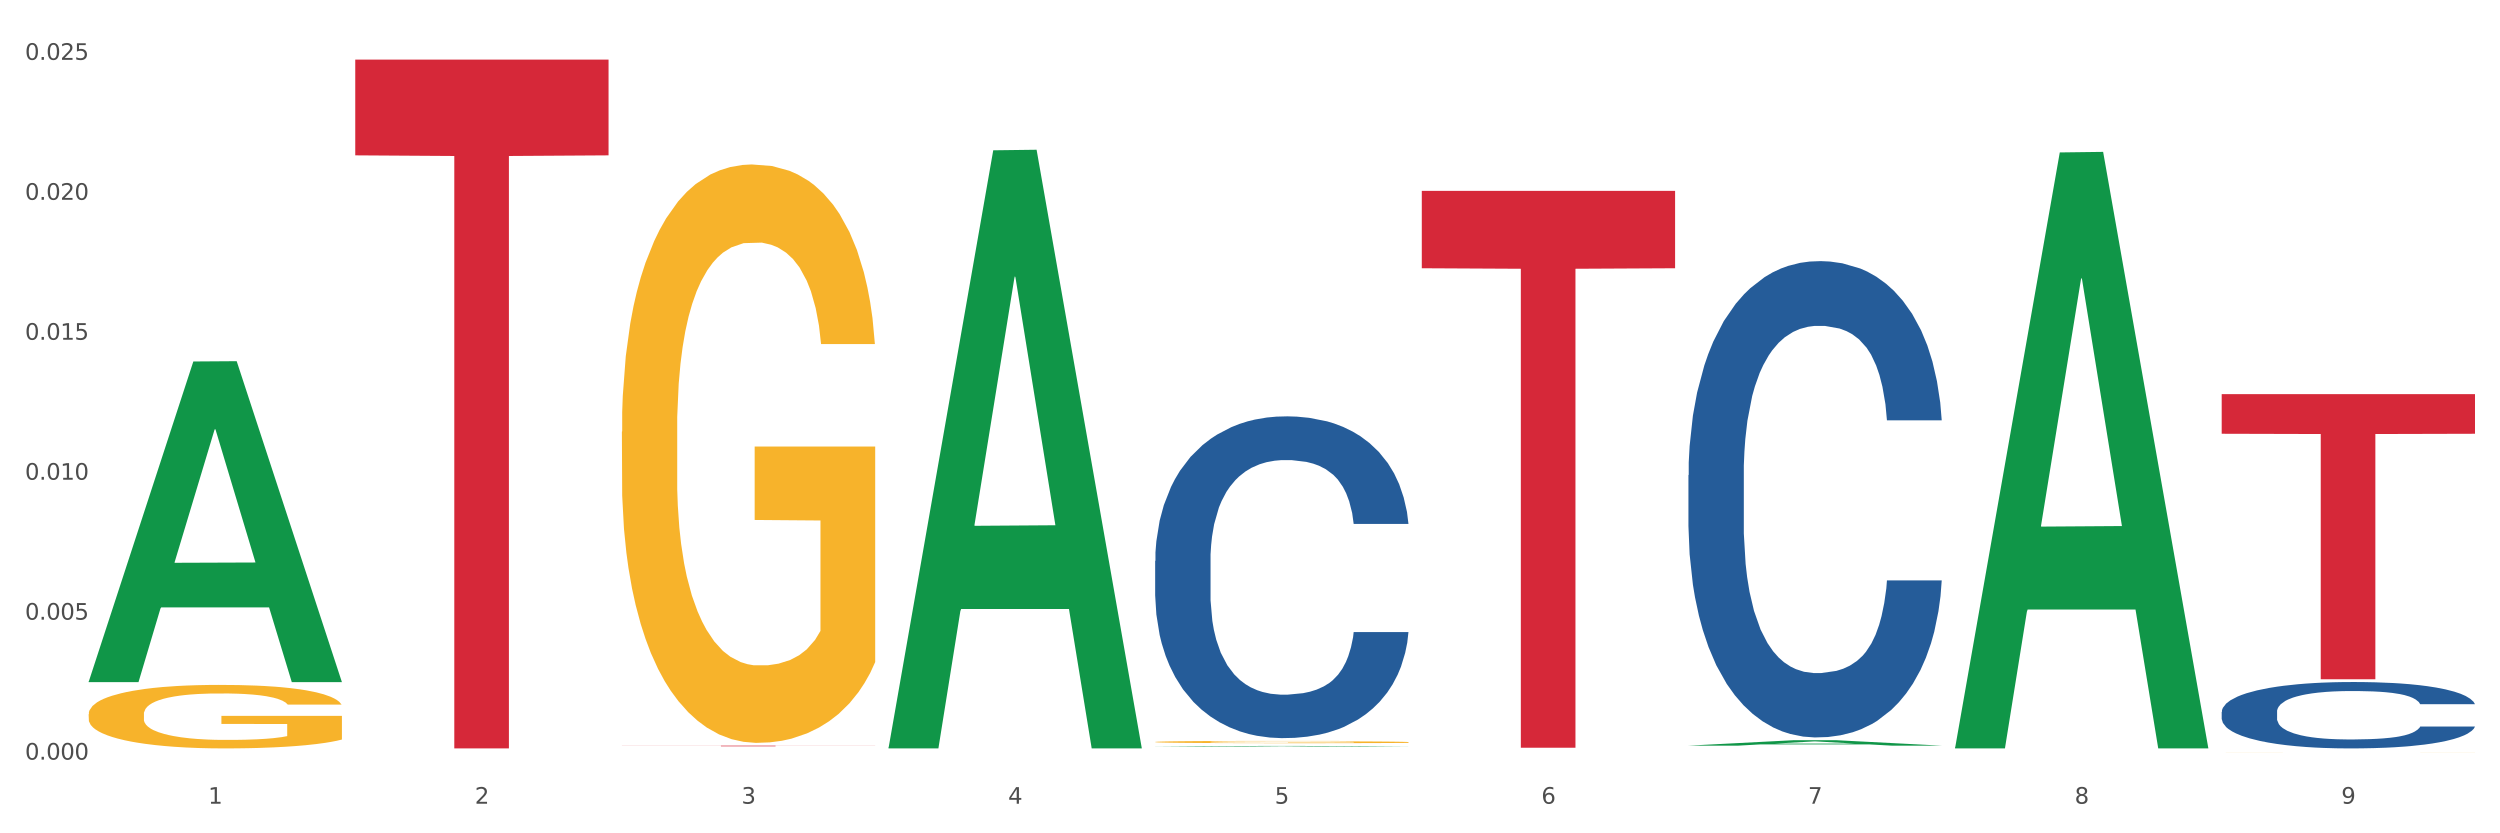
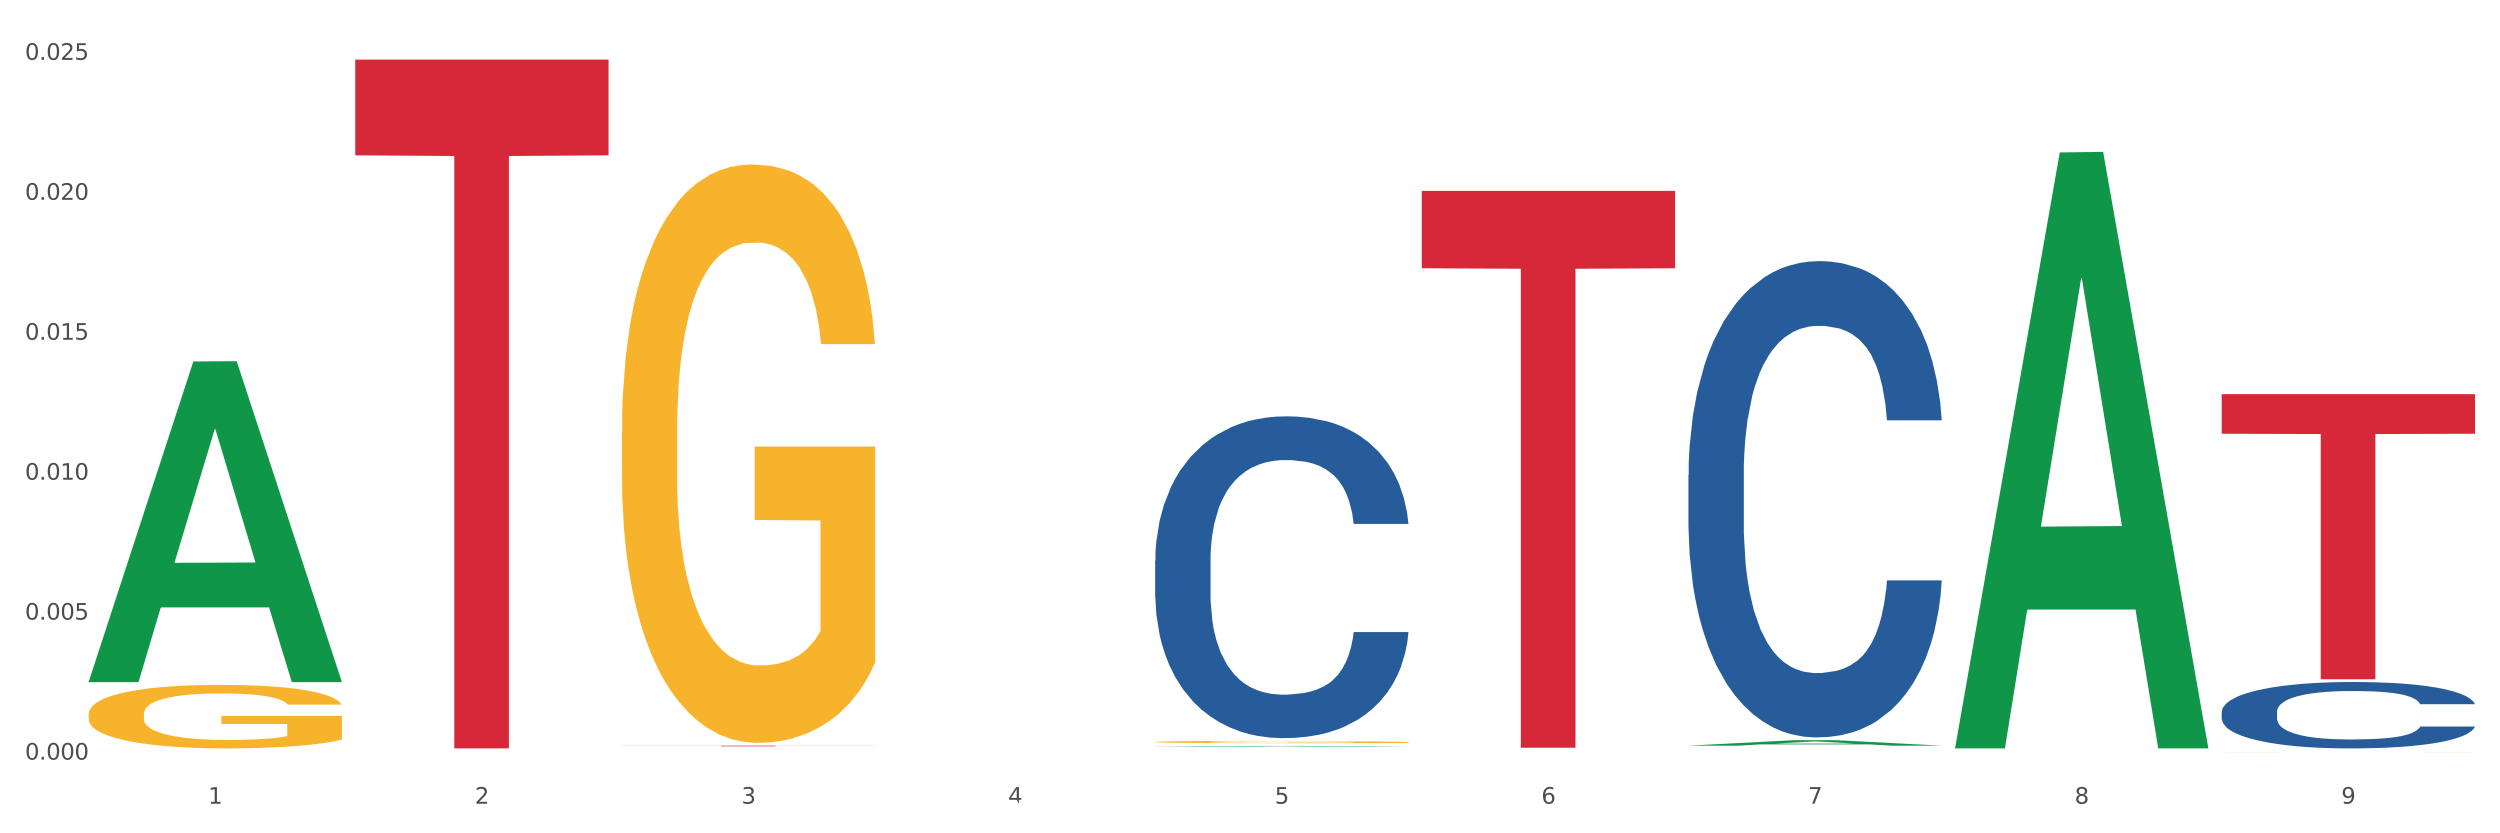
<svg xmlns="http://www.w3.org/2000/svg" xmlns:xlink="http://www.w3.org/1999/xlink" width="1080pt" height="360pt" viewBox="0 0 1080 360" version="1.1">
  <rect x="0" y="0" width="1080" height="360" fill="#333333" stroke="none" />
  <defs>
    <style type="text/css">*{stroke-linejoin: round; stroke-linecap: butt}</style>
  </defs>
  <g id="figure_1">
    <g id="patch_1">
      <path d="M 0 360  L 1080 360  L 1080 0  L 0 0  z " style="fill: #ffffff; stroke: #ffffff; stroke-linejoin: miter" />
    </g>
    <g id="axes_1">
      <g id="matplotlib.axis_1">
        <g id="xtick_1">
          <g id="text_1">
            <g style="fill: #4d4d4d" transform="translate(89.942 347.204) scale(0.096 -0.096)">
              <defs>
                <path id="DejaVuSans-31" d="M 794 531  L 1825 531  L 1825 4091  L 703 3866  L 703 4441  L 1819 4666  L 2450 4666  L 2450 531  L 3481 531  L 3481 0  L 794 0  L 794 531  z " transform="scale(0.016)" />
              </defs>
              <use xlink:href="#DejaVuSans-31" />
            </g>
          </g>
        </g>
        <g id="xtick_2">
          <g id="text_2">
            <g style="fill: #4d4d4d" transform="translate(205.129 347.204) scale(0.096 -0.096)">
              <defs>
                <path id="DejaVuSans-32" d="M 1228 531  L 3431 531  L 3431 0  L 469 0  L 469 531  Q 828 903 1448 1529  Q 2069 2156 2228 2338  Q 2531 2678 2651 2914  Q 2772 3150 2772 3378  Q 2772 3750 2511 3984  Q 2250 4219 1831 4219  Q 1534 4219 1204 4116  Q 875 4013 500 3803  L 500 4441  Q 881 4594 1212 4672  Q 1544 4750 1819 4750  Q 2544 4750 2975 4387  Q 3406 4025 3406 3419  Q 3406 3131 3298 2873  Q 3191 2616 2906 2266  Q 2828 2175 2409 1742  Q 1991 1309 1228 531  z " transform="scale(0.016)" />
              </defs>
              <use xlink:href="#DejaVuSans-32" />
            </g>
          </g>
        </g>
        <g id="xtick_3">
          <g id="text_3">
            <g style="fill: #4d4d4d" transform="translate(320.315 347.204) scale(0.096 -0.096)">
              <defs>
                <path id="DejaVuSans-33" d="M 2597 2516  Q 3050 2419 3304 2112  Q 3559 1806 3559 1356  Q 3559 666 3084 287  Q 2609 -91 1734 -91  Q 1441 -91 1130 -33  Q 819 25 488 141  L 488 750  Q 750 597 1062 519  Q 1375 441 1716 441  Q 2309 441 2620 675  Q 2931 909 2931 1356  Q 2931 1769 2642 2001  Q 2353 2234 1838 2234  L 1294 2234  L 1294 2753  L 1863 2753  Q 2328 2753 2575 2939  Q 2822 3125 2822 3475  Q 2822 3834 2567 4026  Q 2313 4219 1838 4219  Q 1578 4219 1281 4162  Q 984 4106 628 3988  L 628 4550  Q 988 4650 1302 4700  Q 1616 4750 1894 4750  Q 2613 4750 3031 4423  Q 3450 4097 3450 3541  Q 3450 3153 3228 2886  Q 3006 2619 2597 2516  z " transform="scale(0.016)" />
              </defs>
              <use xlink:href="#DejaVuSans-33" />
            </g>
          </g>
        </g>
        <g id="xtick_4">
          <g id="text_4">
            <g style="fill: #4d4d4d" transform="translate(435.501 347.204) scale(0.096 -0.096)">
              <defs>
-                 <path id="DejaVuSans-34" d="M 2419 4116  L 825 1625  L 2419 1625  L 2419 4116  z M 2253 4666  L 3047 4666  L 3047 1625  L 3713 1625  L 3713 1100  L 3047 1100  L 3047 0  L 2419 0  L 2419 1100  L 313 1100  L 313 1709  L 2253 4666  z " transform="scale(0.016)" />
+                 <path id="DejaVuSans-34" d="M 2419 4116  L 825 1625  L 2419 1625  L 2419 4116  z M 2253 4666  L 3047 4666  L 3047 1625  L 3713 1625  L 3713 1100  L 3047 1100  L 3047 0  L 2419 1100  L 313 1100  L 313 1709  L 2253 4666  z " transform="scale(0.016)" />
              </defs>
              <use xlink:href="#DejaVuSans-34" />
            </g>
          </g>
        </g>
        <g id="xtick_5">
          <g id="text_5">
            <g style="fill: #4d4d4d" transform="translate(550.688 347.204) scale(0.096 -0.096)">
              <defs>
                <path id="DejaVuSans-35" d="M 691 4666  L 3169 4666  L 3169 4134  L 1269 4134  L 1269 2991  Q 1406 3038 1543 3061  Q 1681 3084 1819 3084  Q 2600 3084 3056 2656  Q 3513 2228 3513 1497  Q 3513 744 3044 326  Q 2575 -91 1722 -91  Q 1428 -91 1123 -41  Q 819 9 494 109  L 494 744  Q 775 591 1075 516  Q 1375 441 1709 441  Q 2250 441 2565 725  Q 2881 1009 2881 1497  Q 2881 1984 2565 2268  Q 2250 2553 1709 2553  Q 1456 2553 1204 2497  Q 953 2441 691 2322  L 691 4666  z " transform="scale(0.016)" />
              </defs>
              <use xlink:href="#DejaVuSans-35" />
            </g>
          </g>
        </g>
        <g id="xtick_6">
          <g id="text_6">
            <g style="fill: #4d4d4d" transform="translate(665.874 347.204) scale(0.096 -0.096)">
              <defs>
                <path id="DejaVuSans-36" d="M 2113 2584  Q 1688 2584 1439 2293  Q 1191 2003 1191 1497  Q 1191 994 1439 701  Q 1688 409 2113 409  Q 2538 409 2786 701  Q 3034 994 3034 1497  Q 3034 2003 2786 2293  Q 2538 2584 2113 2584  z M 3366 4563  L 3366 3988  Q 3128 4100 2886 4159  Q 2644 4219 2406 4219  Q 1781 4219 1451 3797  Q 1122 3375 1075 2522  Q 1259 2794 1537 2939  Q 1816 3084 2150 3084  Q 2853 3084 3261 2657  Q 3669 2231 3669 1497  Q 3669 778 3244 343  Q 2819 -91 2113 -91  Q 1303 -91 875 529  Q 447 1150 447 2328  Q 447 3434 972 4092  Q 1497 4750 2381 4750  Q 2619 4750 2861 4703  Q 3103 4656 3366 4563  z " transform="scale(0.016)" />
              </defs>
              <use xlink:href="#DejaVuSans-36" />
            </g>
          </g>
        </g>
        <g id="xtick_7">
          <g id="text_7">
            <g style="fill: #4d4d4d" transform="translate(781.06 347.204) scale(0.096 -0.096)">
              <defs>
                <path id="DejaVuSans-37" d="M 525 4666  L 3525 4666  L 3525 4397  L 1831 0  L 1172 0  L 2766 4134  L 525 4134  L 525 4666  z " transform="scale(0.016)" />
              </defs>
              <use xlink:href="#DejaVuSans-37" />
            </g>
          </g>
        </g>
        <g id="xtick_8">
          <g id="text_8">
            <g style="fill: #4d4d4d" transform="translate(896.246 347.204) scale(0.096 -0.096)">
              <defs>
                <path id="DejaVuSans-38" d="M 2034 2216  Q 1584 2216 1326 1975  Q 1069 1734 1069 1313  Q 1069 891 1326 650  Q 1584 409 2034 409  Q 2484 409 2743 651  Q 3003 894 3003 1313  Q 3003 1734 2745 1975  Q 2488 2216 2034 2216  z M 1403 2484  Q 997 2584 770 2862  Q 544 3141 544 3541  Q 544 4100 942 4425  Q 1341 4750 2034 4750  Q 2731 4750 3128 4425  Q 3525 4100 3525 3541  Q 3525 3141 3298 2862  Q 3072 2584 2669 2484  Q 3125 2378 3379 2068  Q 3634 1759 3634 1313  Q 3634 634 3220 271  Q 2806 -91 2034 -91  Q 1263 -91 848 271  Q 434 634 434 1313  Q 434 1759 690 2068  Q 947 2378 1403 2484  z M 1172 3481  Q 1172 3119 1398 2916  Q 1625 2713 2034 2713  Q 2441 2713 2670 2916  Q 2900 3119 2900 3481  Q 2900 3844 2670 4047  Q 2441 4250 2034 4250  Q 1625 4250 1398 4047  Q 1172 3844 1172 3481  z " transform="scale(0.016)" />
              </defs>
              <use xlink:href="#DejaVuSans-38" />
            </g>
          </g>
        </g>
        <g id="xtick_9">
          <g id="text_9">
            <g style="fill: #4d4d4d" transform="translate(1011.433 347.204) scale(0.096 -0.096)">
              <defs>
                <path id="DejaVuSans-39" d="M 703 97  L 703 672  Q 941 559 1184 500  Q 1428 441 1663 441  Q 2288 441 2617 861  Q 2947 1281 2994 2138  Q 2813 1869 2534 1725  Q 2256 1581 1919 1581  Q 1219 1581 811 2004  Q 403 2428 403 3163  Q 403 3881 828 4315  Q 1253 4750 1959 4750  Q 2769 4750 3195 4129  Q 3622 3509 3622 2328  Q 3622 1225 3098 567  Q 2575 -91 1691 -91  Q 1453 -91 1209 -44  Q 966 3 703 97  z M 1959 2075  Q 2384 2075 2632 2365  Q 2881 2656 2881 3163  Q 2881 3666 2632 3958  Q 2384 4250 1959 4250  Q 1534 4250 1286 3958  Q 1038 3666 1038 3163  Q 1038 2656 1286 2365  Q 1534 2075 1959 2075  z " transform="scale(0.016)" />
              </defs>
              <use xlink:href="#DejaVuSans-39" />
            </g>
          </g>
        </g>
        <g id="xtick_10" />
        <g id="xtick_11" />
        <g id="xtick_12" />
        <g id="xtick_13" />
        <g id="xtick_14" />
        <g id="xtick_15" />
        <g id="xtick_16" />
        <g id="xtick_17" />
      </g>
      <g id="matplotlib.axis_2">
        <g id="ytick_1">
          <g id="text_10">
            <g style="fill: #4d4d4d" transform="translate(10.8 328.158) scale(0.096 -0.096)">
              <defs>
                <path id="DejaVuSans-30" d="M 2034 4250  Q 1547 4250 1301 3770  Q 1056 3291 1056 2328  Q 1056 1369 1301 889  Q 1547 409 2034 409  Q 2525 409 2770 889  Q 3016 1369 3016 2328  Q 3016 3291 2770 3770  Q 2525 4250 2034 4250  z M 2034 4750  Q 2819 4750 3233 4129  Q 3647 3509 3647 2328  Q 3647 1150 3233 529  Q 2819 -91 2034 -91  Q 1250 -91 836 529  Q 422 1150 422 2328  Q 422 3509 836 4129  Q 1250 4750 2034 4750  z " transform="scale(0.016)" />
                <path id="DejaVuSans-2e" d="M 684 794  L 1344 794  L 1344 0  L 684 0  L 684 794  z " transform="scale(0.016)" />
              </defs>
              <use xlink:href="#DejaVuSans-30" />
              <use xlink:href="#DejaVuSans-2e" transform="translate(63.623 0)" />
              <use xlink:href="#DejaVuSans-30" transform="translate(95.41 0)" />
              <use xlink:href="#DejaVuSans-30" transform="translate(159.033 0)" />
              <use xlink:href="#DejaVuSans-30" transform="translate(222.656 0)" />
            </g>
          </g>
        </g>
        <g id="ytick_2">
          <g id="text_11">
            <g style="fill: #4d4d4d" transform="translate(10.8 267.696) scale(0.096 -0.096)">
              <use xlink:href="#DejaVuSans-30" />
              <use xlink:href="#DejaVuSans-2e" transform="translate(63.623 0)" />
              <use xlink:href="#DejaVuSans-30" transform="translate(95.41 0)" />
              <use xlink:href="#DejaVuSans-30" transform="translate(159.033 0)" />
              <use xlink:href="#DejaVuSans-35" transform="translate(222.656 0)" />
            </g>
          </g>
        </g>
        <g id="ytick_3">
          <g id="text_12">
            <g style="fill: #4d4d4d" transform="translate(10.8 207.234) scale(0.096 -0.096)">
              <use xlink:href="#DejaVuSans-30" />
              <use xlink:href="#DejaVuSans-2e" transform="translate(63.623 0)" />
              <use xlink:href="#DejaVuSans-30" transform="translate(95.41 0)" />
              <use xlink:href="#DejaVuSans-31" transform="translate(159.033 0)" />
              <use xlink:href="#DejaVuSans-30" transform="translate(222.656 0)" />
            </g>
          </g>
        </g>
        <g id="ytick_4">
          <g id="text_13">
            <g style="fill: #4d4d4d" transform="translate(10.8 146.773) scale(0.096 -0.096)">
              <use xlink:href="#DejaVuSans-30" />
              <use xlink:href="#DejaVuSans-2e" transform="translate(63.623 0)" />
              <use xlink:href="#DejaVuSans-30" transform="translate(95.41 0)" />
              <use xlink:href="#DejaVuSans-31" transform="translate(159.033 0)" />
              <use xlink:href="#DejaVuSans-35" transform="translate(222.656 0)" />
            </g>
          </g>
        </g>
        <g id="ytick_5">
          <g id="text_14">
            <g style="fill: #4d4d4d" transform="translate(10.8 86.311) scale(0.096 -0.096)">
              <use xlink:href="#DejaVuSans-30" />
              <use xlink:href="#DejaVuSans-2e" transform="translate(63.623 0)" />
              <use xlink:href="#DejaVuSans-30" transform="translate(95.41 0)" />
              <use xlink:href="#DejaVuSans-32" transform="translate(159.033 0)" />
              <use xlink:href="#DejaVuSans-30" transform="translate(222.656 0)" />
            </g>
          </g>
        </g>
        <g id="ytick_6">
          <g id="text_15">
            <g style="fill: #4d4d4d" transform="translate(10.8 25.849) scale(0.096 -0.096)">
              <use xlink:href="#DejaVuSans-30" />
              <use xlink:href="#DejaVuSans-2e" transform="translate(63.623 0)" />
              <use xlink:href="#DejaVuSans-30" transform="translate(95.41 0)" />
              <use xlink:href="#DejaVuSans-32" transform="translate(159.033 0)" />
              <use xlink:href="#DejaVuSans-35" transform="translate(222.656 0)" />
            </g>
          </g>
        </g>
        <g id="ytick_7" />
        <g id="ytick_8" />
        <g id="ytick_9" />
        <g id="ytick_10" />
        <g id="ytick_11" />
      </g>
      <g id="PolyCollection_1">
        <path d="M 38.283 294.421  L 38.396 294.291  L 83.52 156.16  L 102.247 156.03  L 147.71 294.681  L 126.05 294.681  L 116.236 262.394  L 69.645 262.394  L 69.306 262.915  L 59.83 294.681  L 38.283 294.681  L 38.283 294.421  L 75.511 243.127  L 110.369 242.996  L 93.109 185.583  L 92.884 185.323  L 92.658 185.713  L 75.398 242.996  L 75.511 243.127  L 38.283 294.421  z " clip-path="url(#pe28a3c6565)" style="fill: #109648" />
        <path d="M 959.773 307.519  L 959.902 307.493  L 959.902 306.759  L 960.29 305.764  L 961.713 303.93  L 963.524 302.542  L 966.628 300.917  L 968.31 300.236  L 970.509 299.477  L 975.036 298.245  L 980.21 297.198  L 983.831 296.621  L 986.548 296.254  L 992.627 295.6  L 996.119 295.311  L 999.741 295.076  L 1002.845 294.918  L 1008.019 294.735  L 1012.158 294.656  L 1016.944 294.63  L 1020.954 294.656  L 1026.257 294.761  L 1034.018 295.076  L 1036.993 295.259  L 1041.003 295.573  L 1045.142 295.993  L 1048.505 296.412  L 1052.385 297.014  L 1056.395 297.8  L 1060.275 298.796  L 1062.991 299.712  L 1065.19 300.682  L 1067.13 301.861  L 1068.553 303.144  L 1069.2 304.218  L 1045.53 304.218  L 1044.883 303.249  L 1043.589 302.201  L 1042.296 301.494  L 1040.873 300.917  L 1038.674 300.263  L 1036.734 299.843  L 1033.5 299.346  L 1030.525 299.031  L 1028.068 298.848  L 1025.093 298.691  L 1018.755 298.534  L 1014.228 298.534  L 1011.382 298.586  L 1007.89 298.717  L 1004.915 298.9  L 1001.423 299.215  L 998.706 299.555  L 995.99 300.001  L 994.438 300.315  L 992.11 300.891  L 990.557 301.363  L 988.488 302.175  L 987.324 302.751  L 985.254 304.244  L 984.349 305.345  L 983.961 306.104  L 983.702 306.943  L 983.702 311.029  L 984.478 312.863  L 985.125 313.649  L 986.16 314.54  L 988.1 315.692  L 990.946 316.819  L 993.92 317.631  L 996.378 318.129  L 998.706 318.495  L 1001.035 318.783  L 1003.88 319.045  L 1006.208 319.203  L 1009.701 319.36  L 1013.84 319.438  L 1017.073 319.438  L 1023.67 319.307  L 1026.645 319.176  L 1029.491 318.993  L 1032.595 318.705  L 1035.053 318.391  L 1036.475 318.155  L 1038.804 317.657  L 1040.614 317.133  L 1042.167 316.531  L 1043.201 316.007  L 1044.366 315.221  L 1045.271 314.33  L 1045.53 313.859  L 1069.2 313.859  L 1068.683 314.802  L 1067.777 315.718  L 1065.966 316.95  L 1064.544 317.657  L 1062.345 318.522  L 1060.016 319.255  L 1056.783 320.067  L 1053.808 320.67  L 1050.703 321.194  L 1047.34 321.665  L 1041.261 322.32  L 1039.062 322.503  L 1034.406 322.818  L 1030.784 323.001  L 1025.481 323.184  L 1020.048 323.289  L 1014.357 323.315  L 1009.313 323.263  L 1003.751 323.106  L 1000.258 322.949  L 996.378 322.713  L 991.851 322.346  L 987.583 321.901  L 983.573 321.377  L 979.822 320.774  L 976.329 320.093  L 971.802 318.967  L 968.439 317.867  L 965.982 316.845  L 964.3 315.98  L 962.619 314.88  L 961.713 314.12  L 960.29 312.287  L 959.773 310.584  L 959.773 307.519  z " clip-path="url(#pe28a3c6565)" style="fill: #255c99" />
        <path d="M 38.283 308.556  L 38.412 308.531  L 38.412 307.629  L 38.671 306.852  L 39.963 304.973  L 41.9 303.419  L 43.322 302.592  L 44.743 301.915  L 46.422 301.239  L 48.489 300.537  L 52.236 299.51  L 54.561 298.984  L 57.404 298.432  L 62.571 297.63  L 66.318 297.179  L 70.194 296.803  L 76.524 296.352  L 80.658 296.152  L 85.051 296.002  L 90.348 295.901  L 94.353 295.876  L 103.138 295.951  L 110.631 296.177  L 114.249 296.352  L 118.9 296.653  L 121.354 296.854  L 125.359 297.254  L 129.494 297.781  L 132.336 298.232  L 136.599 299.084  L 139.829 299.936  L 142.801 300.988  L 144.351 301.715  L 145.514 302.392  L 146.547 303.168  L 147.581 304.396  L 124.326 304.396  L 123.422 303.519  L 122 302.692  L 119.933 301.89  L 118.125 301.389  L 115.024 300.763  L 112.182 300.362  L 109.21 300.061  L 105.593 299.81  L 102.751 299.685  L 98.746 299.585  L 90.865 299.61  L 85.568 299.81  L 81.95 300.061  L 79.625 300.287  L 77.558 300.537  L 75.232 300.888  L 72.519 301.414  L 70.581 301.89  L 68.643 302.492  L 67.093 303.093  L 65.672 303.795  L 64.509 304.547  L 63.605 305.323  L 62.83 306.276  L 62.184 307.854  L 62.184 311.287  L 62.442 312.064  L 63.088 313.092  L 63.863 313.868  L 65.155 314.796  L 66.318 315.422  L 68.514 316.324  L 70.969 317.076  L 72.907 317.552  L 74.845 317.953  L 78.204 318.504  L 81.95 318.955  L 85.18 319.231  L 89.573 319.481  L 92.544 319.582  L 95.128 319.632  L 101.459 319.632  L 105.98 319.557  L 111.019 319.381  L 114.895 319.156  L 118.125 318.88  L 121.742 318.429  L 124.068 318.003  L 124.068 312.766  L 95.645 312.741  L 95.645 309.258  L 147.71 309.258  L 147.71 319.481  L 145.514 320.008  L 143.059 320.484  L 140.475 320.91  L 136.599 321.436  L 131.948 321.937  L 127.814 322.288  L 123.422 322.589  L 118.254 322.864  L 111.536 323.115  L 107.402 323.215  L 102.234 323.29  L 96.162 323.315  L 90.865 323.265  L 85.697 323.14  L 80.271 322.915  L 74.974 322.589  L 70.969 322.263  L 66.964 321.862  L 62.701 321.336  L 59.342 320.835  L 56.758 320.384  L 53.915 319.807  L 50.815 319.055  L 48.489 318.379  L 46.422 317.677  L 44.226 316.775  L 42.676 315.998  L 41.125 315.021  L 40.221 314.294  L 39.187 313.167  L 38.412 311.588  L 38.283 308.556  z " clip-path="url(#pe28a3c6565)" style="fill: #f7b32b" />
        <path d="M 268.656 186.512  L 268.785 186.284  L 268.785 178.068  L 269.043 170.993  L 270.335 153.878  L 272.273 139.729  L 273.694 132.198  L 275.115 126.036  L 276.795 119.874  L 278.862 113.484  L 282.608 104.128  L 284.934 99.335  L 287.776 94.315  L 292.944 87.012  L 296.691 82.904  L 300.566 79.481  L 306.897 75.373  L 311.031 73.547  L 315.424 72.178  L 320.721 71.265  L 324.726 71.037  L 333.511 71.722  L 341.004 73.776  L 344.621 75.373  L 349.272 78.112  L 351.727 79.937  L 355.732 83.589  L 359.866 88.381  L 362.708 92.489  L 366.972 100.248  L 370.202 108.007  L 373.173 117.592  L 374.723 124.21  L 375.886 130.372  L 376.92 137.446  L 377.953 148.629  L 354.698 148.629  L 353.794 140.641  L 352.373 133.11  L 350.306 125.808  L 348.497 121.244  L 345.396 115.538  L 342.554 111.887  L 339.583 109.148  L 335.965 106.866  L 333.123 105.725  L 329.118 104.812  L 321.237 105.041  L 315.94 106.866  L 312.323 109.148  L 309.997 111.202  L 307.93 113.484  L 305.605 116.679  L 302.892 121.472  L 300.954 125.808  L 299.016 131.285  L 297.466 136.762  L 296.045 143.152  L 294.882 149.998  L 293.977 157.073  L 293.202 165.745  L 292.556 180.122  L 292.556 211.387  L 292.815 218.461  L 293.461 227.818  L 294.236 234.892  L 295.528 243.336  L 296.691 249.042  L 298.887 257.257  L 301.341 264.103  L 303.279 268.439  L 305.217 272.091  L 308.576 277.111  L 312.323 281.219  L 315.553 283.73  L 319.945 286.012  L 322.917 286.925  L 325.501 287.381  L 331.831 287.381  L 336.353 286.696  L 341.391 285.099  L 345.267 283.045  L 348.497 280.535  L 352.115 276.427  L 354.44 272.547  L 354.44 224.851  L 326.017 224.623  L 326.017 192.902  L 378.082 192.902  L 378.082 286.012  L 375.886 290.804  L 373.431 295.14  L 370.848 299.02  L 366.972 303.812  L 362.321 308.376  L 358.187 311.571  L 353.794 314.31  L 348.626 316.82  L 341.908 319.102  L 337.774 320.015  L 332.606 320.7  L 326.534 320.928  L 321.237 320.471  L 316.07 319.33  L 310.643 317.277  L 305.346 314.31  L 301.341 311.343  L 297.336 307.692  L 293.073 302.899  L 289.714 298.335  L 287.13 294.227  L 284.288 288.978  L 281.187 282.132  L 278.862 275.97  L 276.795 269.581  L 274.598 261.365  L 273.048 254.29  L 271.498 245.39  L 270.593 238.772  L 269.56 228.503  L 268.785 214.125  L 268.656 186.512  z " clip-path="url(#pe28a3c6565)" style="fill: #f7b32b" />
        <path d="M 499.028 320.526  L 499.157 320.525  L 499.157 320.493  L 499.416 320.465  L 500.708 320.398  L 502.645 320.342  L 504.067 320.312  L 505.488 320.288  L 507.167 320.264  L 509.234 320.239  L 512.981 320.202  L 515.306 320.183  L 518.149 320.163  L 523.316 320.135  L 527.063 320.118  L 530.939 320.105  L 537.269 320.089  L 541.404 320.082  L 545.796 320.076  L 551.093 320.073  L 555.098 320.072  L 563.883 320.074  L 571.376 320.083  L 574.994 320.089  L 579.645 320.1  L 582.099 320.107  L 586.104 320.121  L 590.239 320.14  L 593.081 320.156  L 597.344 320.187  L 600.574 320.217  L 603.546 320.255  L 605.096 320.281  L 606.259 320.305  L 607.292 320.333  L 608.326 320.377  L 585.071 320.377  L 584.167 320.346  L 582.745 320.316  L 580.678 320.287  L 578.87 320.269  L 575.769 320.247  L 572.927 320.232  L 569.955 320.222  L 566.338 320.213  L 563.496 320.208  L 559.491 320.205  L 551.61 320.206  L 546.313 320.213  L 542.695 320.222  L 540.37 320.23  L 538.303 320.239  L 535.977 320.251  L 533.264 320.27  L 531.326 320.287  L 529.389 320.309  L 527.838 320.33  L 526.417 320.355  L 525.254 320.382  L 524.35 320.41  L 523.575 320.444  L 522.929 320.501  L 522.929 320.624  L 523.187 320.652  L 523.833 320.689  L 524.608 320.716  L 525.9 320.75  L 527.063 320.772  L 529.259 320.804  L 531.714 320.831  L 533.652 320.848  L 535.59 320.863  L 538.949 320.882  L 542.695 320.899  L 545.925 320.909  L 550.318 320.917  L 553.289 320.921  L 555.873 320.923  L 562.204 320.923  L 566.725 320.92  L 571.764 320.914  L 575.64 320.906  L 578.87 320.896  L 582.487 320.88  L 584.813 320.865  L 584.813 320.677  L 556.39 320.676  L 556.39 320.551  L 608.455 320.551  L 608.455 320.917  L 606.259 320.936  L 603.804 320.953  L 601.22 320.969  L 597.344 320.988  L 592.693 321.005  L 588.559 321.018  L 584.167 321.029  L 578.999 321.039  L 572.281 321.048  L 568.147 321.051  L 562.979 321.054  L 556.907 321.055  L 551.61 321.053  L 546.442 321.049  L 541.016 321.04  L 535.719 321.029  L 531.714 321.017  L 527.709 321.003  L 523.446 320.984  L 520.087 320.966  L 517.503 320.95  L 514.66 320.929  L 511.56 320.902  L 509.234 320.878  L 507.167 320.853  L 504.971 320.821  L 503.421 320.793  L 501.87 320.758  L 500.966 320.732  L 499.932 320.691  L 499.157 320.635  L 499.028 320.526  z " clip-path="url(#pe28a3c6565)" style="fill: #f7b32b" />
        <path d="M 959.773 324.927  L 959.902 324.927  L 959.902 324.926  L 960.161 324.925  L 961.453 324.922  L 963.39 324.92  L 964.812 324.919  L 966.233 324.918  L 967.912 324.917  L 969.979 324.916  L 973.726 324.914  L 976.051 324.913  L 978.894 324.912  L 984.061 324.911  L 987.808 324.911  L 991.684 324.91  L 998.014 324.909  L 1002.149 324.909  L 1006.541 324.909  L 1011.838 324.909  L 1015.843 324.909  L 1024.628 324.909  L 1032.121 324.909  L 1035.739 324.909  L 1040.39 324.91  L 1042.845 324.91  L 1046.85 324.911  L 1050.984 324.911  L 1053.826 324.912  L 1058.089 324.913  L 1061.319 324.915  L 1064.291 324.916  L 1065.841 324.917  L 1067.004 324.918  L 1068.037 324.919  L 1069.071 324.921  L 1045.816 324.921  L 1044.912 324.92  L 1043.49 324.919  L 1041.423 324.918  L 1039.615 324.917  L 1036.514 324.916  L 1033.672 324.915  L 1030.7 324.915  L 1027.083 324.914  L 1024.241 324.914  L 1020.236 324.914  L 1012.355 324.914  L 1007.058 324.914  L 1003.44 324.915  L 1001.115 324.915  L 999.048 324.916  L 996.722 324.916  L 994.009 324.917  L 992.071 324.918  L 990.134 324.918  L 988.583 324.919  L 987.162 324.92  L 985.999 324.921  L 985.095 324.923  L 984.32 324.924  L 983.674 324.926  L 983.674 324.932  L 983.932 324.933  L 984.578 324.934  L 985.353 324.935  L 986.645 324.937  L 987.808 324.938  L 990.004 324.939  L 992.459 324.94  L 994.397 324.941  L 996.335 324.941  L 999.694 324.942  L 1003.44 324.943  L 1006.67 324.943  L 1011.063 324.944  L 1014.034 324.944  L 1016.618 324.944  L 1022.949 324.944  L 1027.47 324.944  L 1032.509 324.944  L 1036.385 324.943  L 1039.615 324.943  L 1043.232 324.942  L 1045.558 324.942  L 1045.558 324.934  L 1017.135 324.934  L 1017.135 324.929  L 1069.2 324.929  L 1069.2 324.944  L 1067.004 324.945  L 1064.549 324.945  L 1061.965 324.946  L 1058.089 324.947  L 1053.438 324.947  L 1049.304 324.948  L 1044.912 324.948  L 1039.744 324.949  L 1033.026 324.949  L 1028.892 324.949  L 1023.724 324.949  L 1017.652 324.95  L 1012.355 324.949  L 1007.187 324.949  L 1001.761 324.949  L 996.464 324.948  L 992.459 324.948  L 988.454 324.947  L 984.191 324.947  L 980.832 324.946  L 978.248 324.945  L 975.405 324.944  L 972.305 324.943  L 969.979 324.942  L 967.912 324.941  L 965.716 324.94  L 964.166 324.939  L 962.615 324.937  L 961.711 324.936  L 960.677 324.934  L 959.902 324.932  L 959.773 324.927  z " clip-path="url(#pe28a3c6565)" style="fill: #f7b32b" />
        <path d="M 153.469 25.759  L 262.896 25.759  L 262.896 67.11  L 219.851 67.389  L 219.851 323.315  L 196.255 323.315  L 196.255 67.389  L 153.469 67.11  L 153.469 26.039  L 153.469 25.759  z " clip-path="url(#pe28a3c6565)" style="fill: #d62839" />
        <path d="M 268.656 322.123  L 378.082 322.123  L 378.082 322.162  L 335.038 322.163  L 335.038 322.406  L 311.441 322.406  L 311.441 322.163  L 268.656 322.162  L 268.656 322.123  L 268.656 322.123  z " clip-path="url(#pe28a3c6565)" style="fill: #d62839" />
        <path d="M 614.214 82.451  L 723.641 82.451  L 723.641 115.883  L 680.597 116.109  L 680.597 323.024  L 657 323.024  L 657 116.109  L 614.214 115.883  L 614.214 82.677  L 614.214 82.451  z " clip-path="url(#pe28a3c6565)" style="fill: #d62839" />
        <path d="M 959.773 170.266  L 1069.2 170.266  L 1069.2 187.383  L 1026.155 187.499  L 1026.155 293.435  L 1002.558 293.435  L 1002.558 187.499  L 959.773 187.383  L 959.773 170.382  L 959.773 170.266  z " clip-path="url(#pe28a3c6565)" style="fill: #d62839" />
        <path d="M 729.401 205.26  L 729.53 205.072  L 729.53 199.81  L 729.918 192.668  L 731.341 179.513  L 733.152 169.553  L 736.256 157.902  L 737.937 153.016  L 740.136 147.566  L 744.663 138.733  L 749.837 131.216  L 753.459 127.081  L 756.175 124.45  L 762.254 119.752  L 765.747 117.685  L 769.369 115.994  L 772.473 114.866  L 777.647 113.551  L 781.786 112.987  L 786.572 112.799  L 790.581 112.987  L 795.885 113.739  L 803.645 115.994  L 806.62 117.309  L 810.63 119.564  L 814.769 122.571  L 818.132 125.578  L 822.012 129.9  L 826.022 135.538  L 829.903 142.679  L 832.619 149.257  L 834.818 156.21  L 836.758 164.667  L 838.181 173.876  L 838.827 181.581  L 815.157 181.581  L 814.51 174.627  L 813.217 167.11  L 811.923 162.036  L 810.501 157.902  L 808.302 153.203  L 806.362 150.197  L 803.128 146.626  L 800.153 144.371  L 797.695 143.055  L 794.72 141.928  L 788.382 140.8  L 783.855 140.8  L 781.01 141.176  L 777.517 142.116  L 774.542 143.431  L 771.05 145.686  L 768.334 148.129  L 765.617 151.324  L 764.065 153.579  L 761.737 157.714  L 760.185 161.096  L 758.115 166.922  L 756.951 171.057  L 754.882 181.769  L 753.976 189.662  L 753.588 195.111  L 753.33 201.125  L 753.33 230.442  L 754.106 243.597  L 754.752 249.235  L 755.787 255.624  L 757.727 263.893  L 760.573 271.974  L 763.548 277.8  L 766.006 281.371  L 768.334 284.002  L 770.662 286.069  L 773.508 287.948  L 775.836 289.076  L 779.328 290.203  L 783.467 290.767  L 786.701 290.767  L 793.298 289.827  L 796.273 288.888  L 799.118 287.572  L 802.222 285.505  L 804.68 283.25  L 806.103 281.558  L 808.431 277.988  L 810.242 274.229  L 811.794 269.907  L 812.829 266.148  L 813.993 260.511  L 814.898 254.121  L 815.157 250.738  L 838.827 250.738  L 838.31 257.504  L 837.405 264.081  L 835.594 272.914  L 834.171 277.988  L 831.972 284.189  L 829.644 289.451  L 826.41 295.277  L 823.435 299.6  L 820.331 303.358  L 816.968 306.741  L 810.889 311.439  L 808.69 312.755  L 804.033 315.01  L 800.412 316.325  L 795.108 317.641  L 789.676 318.392  L 783.985 318.58  L 778.94 318.205  L 773.378 317.077  L 769.886 315.949  L 766.006 314.258  L 761.478 311.627  L 757.21 308.432  L 753.2 304.674  L 749.449 300.351  L 745.957 295.465  L 741.43 287.384  L 738.067 279.491  L 735.609 272.162  L 733.928 265.96  L 732.246 258.067  L 731.341 252.618  L 729.918 239.463  L 729.401 227.247  L 729.401 205.26  z " clip-path="url(#pe28a3c6565)" style="fill: #255c99" />
        <path d="M 499.028 242.321  L 499.157 242.194  L 499.157 238.64  L 499.545 233.815  L 500.968 224.928  L 502.779 218.199  L 505.883 210.328  L 507.565 207.027  L 509.764 203.345  L 514.291 197.378  L 519.465 192.3  L 523.086 189.507  L 525.803 187.73  L 531.882 184.556  L 535.374 183.159  L 538.996 182.016  L 542.1 181.255  L 547.274 180.366  L 551.413 179.985  L 556.199 179.858  L 560.209 179.985  L 565.512 180.493  L 573.273 182.016  L 576.248 182.905  L 580.257 184.429  L 584.397 186.46  L 587.76 188.491  L 591.64 191.411  L 595.65 195.22  L 599.53 200.044  L 602.246 204.488  L 604.445 209.185  L 606.385 214.898  L 607.808 221.119  L 608.455 226.325  L 584.785 226.325  L 584.138 221.627  L 582.844 216.549  L 581.551 213.121  L 580.128 210.328  L 577.929 207.154  L 575.989 205.123  L 572.755 202.711  L 569.78 201.187  L 567.323 200.298  L 564.348 199.537  L 558.01 198.775  L 553.483 198.775  L 550.637 199.029  L 547.145 199.664  L 544.17 200.552  L 540.678 202.076  L 537.961 203.726  L 535.245 205.884  L 533.693 207.408  L 531.365 210.201  L 529.812 212.486  L 527.743 216.422  L 526.579 219.215  L 524.509 226.452  L 523.604 231.784  L 523.216 235.466  L 522.957 239.528  L 522.957 259.334  L 523.733 268.221  L 524.38 272.029  L 525.415 276.346  L 527.355 281.932  L 530.2 287.391  L 533.175 291.327  L 535.633 293.739  L 537.961 295.517  L 540.289 296.913  L 543.135 298.183  L 545.463 298.944  L 548.956 299.706  L 553.095 300.087  L 556.328 300.087  L 562.925 299.452  L 565.9 298.817  L 568.746 297.929  L 571.85 296.532  L 574.308 295.009  L 575.73 293.866  L 578.059 291.454  L 579.869 288.915  L 581.422 285.995  L 582.456 283.456  L 583.62 279.647  L 584.526 275.33  L 584.785 273.045  L 608.455 273.045  L 607.938 277.616  L 607.032 282.059  L 605.221 288.026  L 603.799 291.454  L 601.6 295.644  L 599.271 299.198  L 596.038 303.134  L 593.063 306.054  L 589.958 308.593  L 586.595 310.878  L 580.516 314.052  L 578.317 314.941  L 573.661 316.465  L 570.039 317.353  L 564.736 318.242  L 559.303 318.75  L 553.612 318.877  L 548.568 318.623  L 543.006 317.861  L 539.513 317.099  L 535.633 315.957  L 531.106 314.179  L 526.837 312.021  L 522.828 309.482  L 519.077 306.562  L 515.584 303.261  L 511.057 297.802  L 507.694 292.47  L 505.237 287.518  L 503.555 283.329  L 501.874 277.996  L 500.968 274.315  L 499.545 265.428  L 499.028 257.175  L 499.028 242.321  z " clip-path="url(#pe28a3c6565)" style="fill: #255c99" />
-         <path d="M 383.842 322.83  L 383.955 322.587  L 429.079 64.93  L 447.806 64.687  L 493.269 323.315  L 471.609 323.315  L 461.794 263.09  L 415.203 263.09  L 414.865 264.062  L 405.389 323.315  L 383.842 323.315  L 383.842 322.83  L 421.069 227.149  L 455.928 226.907  L 438.668 119.813  L 438.442 119.327  L 438.217 120.055  L 420.957 226.907  L 421.069 227.149  L 383.842 322.83  z " clip-path="url(#pe28a3c6565)" style="fill: #109648" />
        <path d="M 499.028 322.632  L 499.141 322.632  L 544.265 322.25  L 562.992 322.25  L 608.455 322.633  L 586.795 322.633  L 576.981 322.544  L 530.39 322.544  L 530.051 322.545  L 520.575 322.633  L 499.028 322.633  L 499.028 322.632  L 536.256 322.49  L 571.114 322.49  L 553.854 322.331  L 553.629 322.331  L 553.403 322.332  L 536.143 322.49  L 536.256 322.49  L 499.028 322.632  z " clip-path="url(#pe28a3c6565)" style="fill: #109648" />
        <path d="M 729.401 322.113  L 729.513 322.111  L 774.638 319.778  L 793.365 319.775  L 838.827 322.118  L 817.168 322.118  L 807.353 321.572  L 760.762 321.572  L 760.424 321.581  L 750.947 322.118  L 729.401 322.118  L 729.401 322.113  L 766.628 321.247  L 801.487 321.244  L 784.227 320.275  L 784.001 320.27  L 783.776 320.277  L 766.515 321.244  L 766.628 321.247  L 729.401 322.113  z " clip-path="url(#pe28a3c6565)" style="fill: #109648" />
        <path d="M 844.587 322.832  L 844.7 322.59  L 889.824 65.851  L 908.551 65.609  L 954.014 323.315  L 932.354 323.315  L 922.539 263.305  L 875.948 263.305  L 875.61 264.273  L 866.134 323.315  L 844.587 323.315  L 844.587 322.832  L 881.815 227.492  L 916.673 227.25  L 899.413 120.538  L 899.187 120.054  L 898.962 120.78  L 881.702 227.25  L 881.815 227.492  L 844.587 322.832  z " clip-path="url(#pe28a3c6565)" style="fill: #109648" />
      </g>
    </g>
  </g>
  <defs>
    <clipPath id="pe28a3c6565">
      <rect x="38.283" y="10.8" width="1030.917" height="329.109" />
    </clipPath>
  </defs>
</svg>